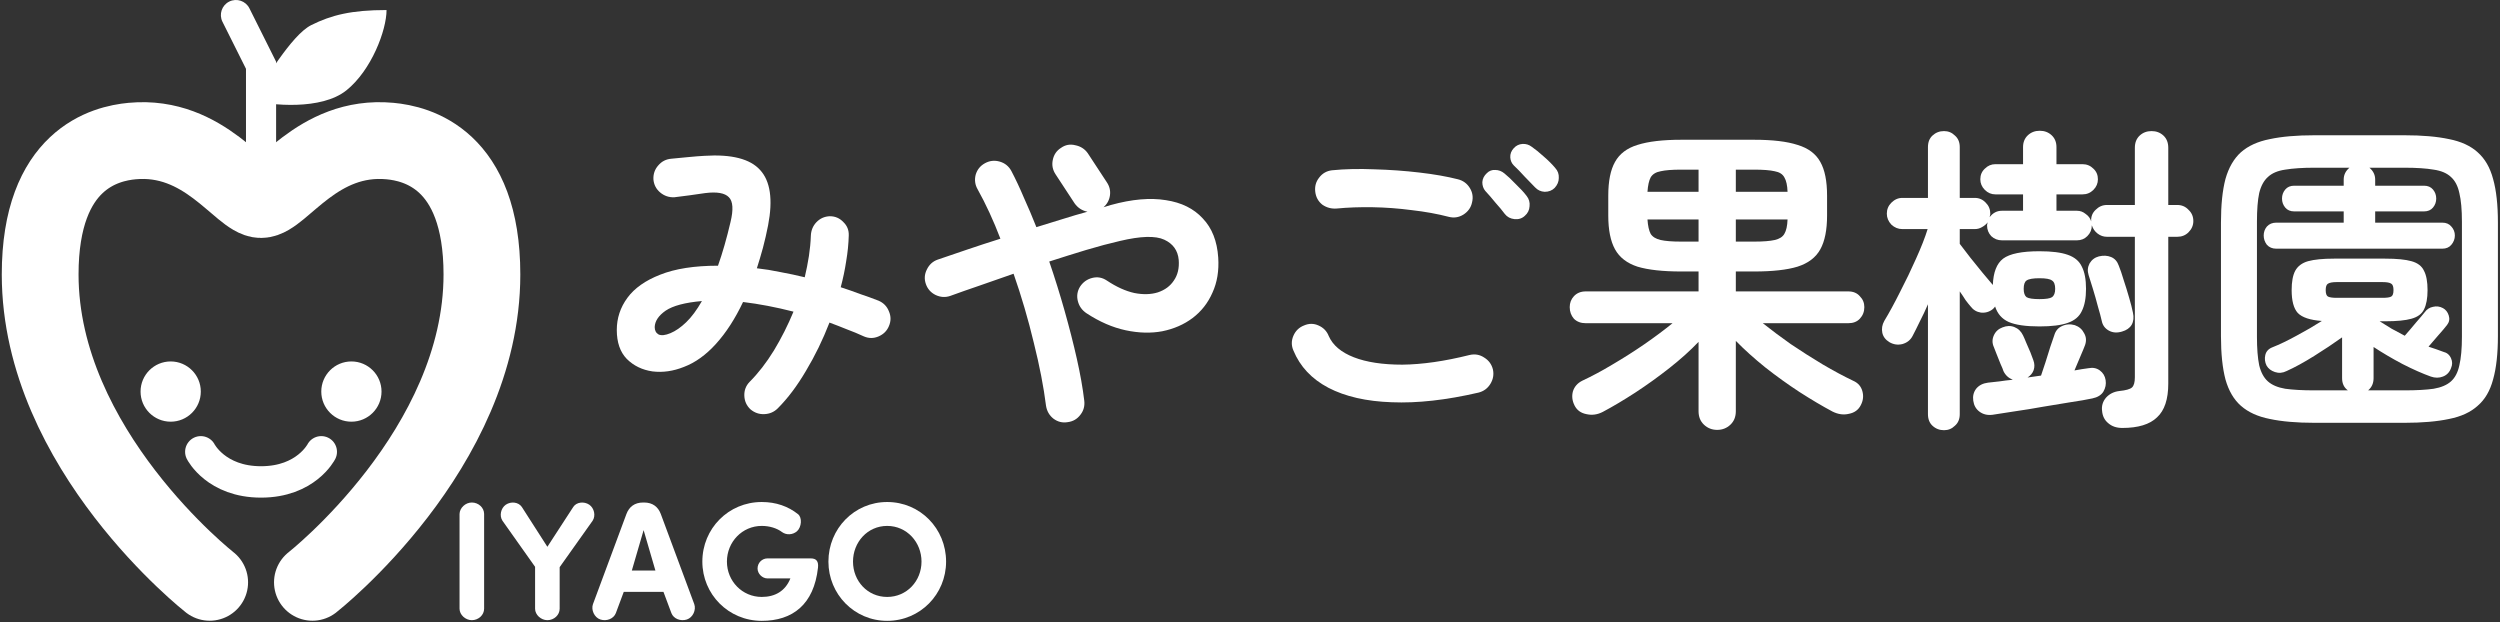
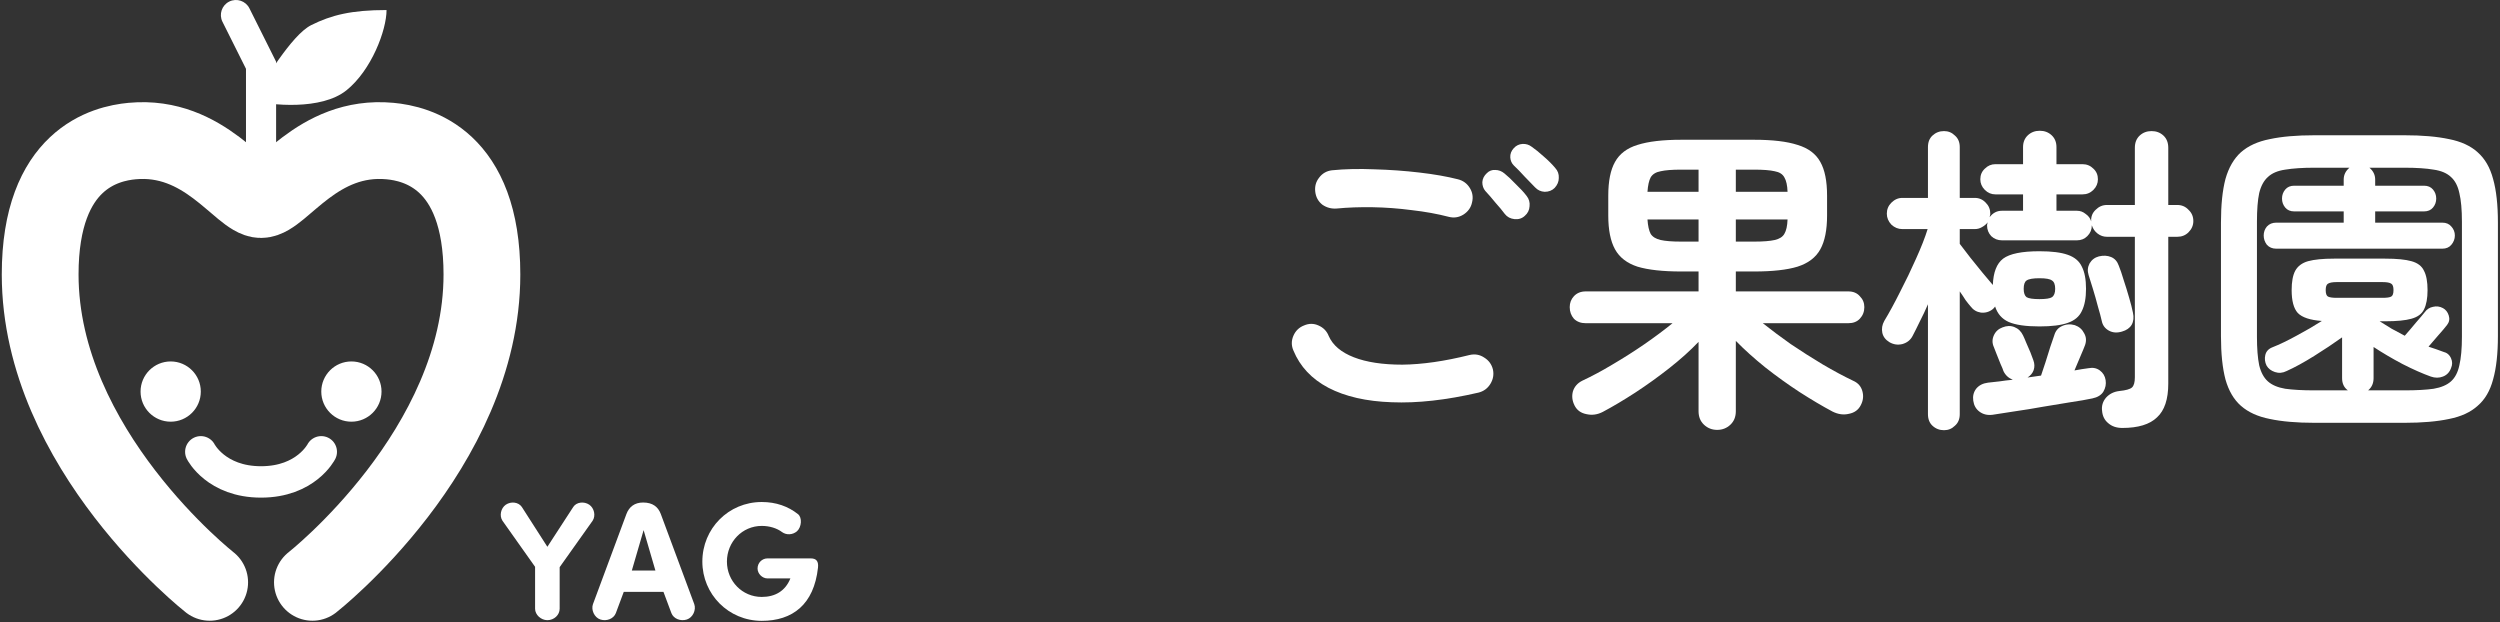
<svg xmlns="http://www.w3.org/2000/svg" width="249" height="62" viewBox="0 0 249 62" fill="none">
  <rect x="0" y="0" width="249" height="62" fill="#333333" stroke="none" />
-   <path d="M84.959 55.935C84.959 57.863 86.401 59.455 88.362 59.455C90.324 59.455 91.782 57.863 91.782 55.935C91.782 54.007 90.324 52.381 88.362 52.381C86.401 52.381 84.959 54.007 84.959 55.935ZM82.511 55.935C82.511 52.649 85.093 50 88.362 50C91.648 50 94.23 52.649 94.23 55.935C94.23 59.187 91.648 61.836 88.362 61.836C85.093 61.836 82.511 59.187 82.511 55.935Z" fill="white" />
  <path d="M81.472 56.538C81.069 60.21 78.94 61.836 75.872 61.836C72.553 61.836 69.954 59.187 69.954 55.935C69.954 52.649 72.553 50 75.872 50C77.297 50 78.504 50.436 79.477 51.207C79.912 51.542 79.845 52.498 79.376 52.917C78.94 53.286 78.32 53.303 77.901 53.001C77.364 52.599 76.643 52.381 75.872 52.381C73.927 52.381 72.402 53.973 72.402 55.935C72.402 57.879 73.927 59.455 75.872 59.455C77.197 59.455 78.219 58.869 78.722 57.611H76.442C75.922 57.611 75.453 57.142 75.453 56.622C75.453 56.052 75.906 55.616 76.442 55.616H80.751C81.321 55.616 81.539 55.918 81.472 56.538Z" fill="white" />
-   <path d="M66.082 58.952H62.126L61.338 61.065C61.12 61.635 60.416 61.903 59.796 61.702C59.192 61.501 58.857 60.746 59.058 60.176L62.394 51.19C62.662 50.486 63.199 50.05 64.054 50.05H64.154C65.01 50.05 65.546 50.486 65.814 51.19L69.15 60.176C69.352 60.746 69.016 61.501 68.413 61.702C67.793 61.903 67.088 61.635 66.87 61.065L66.082 58.952ZM62.931 56.823H65.278L64.104 52.8L62.931 56.823Z" fill="white" />
+   <path d="M66.082 58.952H62.126L61.338 61.065C61.12 61.635 60.416 61.903 59.796 61.702C59.192 61.501 58.857 60.746 59.058 60.176L62.394 51.19C62.662 50.486 63.199 50.05 64.054 50.05C65.01 50.05 65.546 50.486 65.814 51.19L69.15 60.176C69.352 60.746 69.016 61.501 68.413 61.702C67.793 61.903 67.088 61.635 66.87 61.065L66.082 58.952ZM62.931 56.823H65.278L64.104 52.8L62.931 56.823Z" fill="white" />
  <path d="M59.028 51.861L55.742 56.489V60.629C55.742 61.25 55.189 61.769 54.518 61.769C53.881 61.769 53.294 61.233 53.294 60.629V56.455L50.042 51.861C49.724 51.375 49.874 50.621 50.377 50.269C50.897 49.917 51.635 50.001 51.97 50.487L54.518 54.46L57.1 50.487C57.419 50.001 58.173 49.917 58.693 50.269C59.196 50.621 59.347 51.375 59.028 51.861Z" fill="white" />
-   <path d="M48.218 51.19V60.629C48.218 61.249 47.665 61.769 46.994 61.769C46.357 61.769 45.77 61.232 45.77 60.629V51.19C45.787 50.587 46.357 50.05 46.994 50.05C47.665 50.05 48.218 50.57 48.218 51.19Z" fill="white" />
  <path d="M34.5 9C32 11 27 10.5 25 10C26.333 8.167 29 3.5 31 2.5C33 1.5 35 1 38.5 1C38.5 3 37 7 34.5 9Z" fill="white" />
  <path d="M24.842 0.829C24.471 0.088 23.57 -0.212 22.829 0.158C22.088 0.529 21.788 1.43 22.158 2.171L24.842 0.829ZM26 6.5H27.5V6.146L27.342 5.829L26 6.5ZM22.158 2.171L24.658 7.171L27.342 5.829L24.842 0.829L22.158 2.171ZM24.5 6.5V16.5H27.5V6.5H24.5Z" fill="white" />
  <path d="M37.826 39C37.826 40.561 36.561 41.826 35 41.826C33.439 41.826 32.174 40.561 32.174 39C32.174 37.439 33.439 36.174 35 36.174C36.561 36.174 37.826 37.439 37.826 39Z" fill="white" stroke="white" stroke-width="0.348" />
  <path d="M31.116 58C31.116 58 48 44.77 48 27.339C48 15.781 41.448 14.293 38.849 14.05C31.592 13.369 28 19.876 26 19.876C24 19.876 20.408 13.369 13.151 14.05C10.552 14.293 4 15.781 4 27.339C4 44.77 20.884 58 20.884 58" stroke="white" stroke-width="7.647" stroke-miterlimit="10" stroke-linecap="round" />
  <path d="M19.826 39C19.826 40.561 18.561 41.826 17 41.826C15.439 41.826 14.174 40.561 14.174 39C14.174 37.439 15.439 36.174 17 36.174C18.561 36.174 19.826 37.439 19.826 39Z" fill="white" stroke="white" stroke-width="0.348" />
  <path d="M32 45C32 45 30.48 48 26 48C21.52 48 20 45 20 45" stroke="white" stroke-width="3.128" stroke-miterlimit="10" stroke-linecap="round" />
  <path d="M230.52 42.112C228.749 42.112 227.267 41.984 226.072 41.728C224.877 41.493 223.917 41.056 223.192 40.416C222.488 39.797 221.976 38.923 221.656 37.792C221.357 36.661 221.208 35.221 221.208 33.472V22.176C221.208 20.405 221.357 18.955 221.656 17.824C221.976 16.694 222.488 15.808 223.192 15.168C223.917 14.528 224.877 14.091 226.072 13.856C227.267 13.6 228.749 13.472 230.52 13.472H239.48C241.251 13.472 242.733 13.6 243.928 13.856C245.123 14.091 246.072 14.528 246.776 15.168C247.501 15.808 248.013 16.694 248.312 17.824C248.632 18.955 248.792 20.405 248.792 22.176V33.472C248.792 35.221 248.632 36.661 248.312 37.792C248.013 38.923 247.501 39.797 246.776 40.416C246.072 41.056 245.123 41.493 243.928 41.728C242.733 41.984 241.251 42.112 239.48 42.112H230.52ZM230.52 38.88H233.848C233.464 38.603 233.272 38.197 233.272 37.664V33.6C232.44 34.197 231.512 34.816 230.488 35.456C229.464 36.096 228.547 36.597 227.736 36.96C227.352 37.152 226.968 37.184 226.584 37.056C226.2 36.928 225.923 36.715 225.752 36.416C225.581 36.075 225.539 35.723 225.624 35.36C225.709 34.998 225.944 34.742 226.328 34.592C227.032 34.315 227.832 33.931 228.728 33.44C229.645 32.95 230.488 32.459 231.256 31.968C230.083 31.883 229.283 31.616 228.856 31.168C228.451 30.72 228.248 29.963 228.248 28.896C228.248 28.064 228.365 27.424 228.6 26.976C228.856 26.507 229.283 26.187 229.88 26.016C230.499 25.846 231.363 25.76 232.472 25.76H237.56C238.712 25.76 239.587 25.846 240.184 26.016C240.803 26.187 241.219 26.507 241.432 26.976C241.667 27.424 241.784 28.064 241.784 28.896C241.784 29.707 241.667 30.347 241.432 30.816C241.219 31.264 240.803 31.573 240.184 31.744C239.587 31.915 238.712 32 237.56 32H237.016C237.379 32.235 237.773 32.48 238.2 32.736C238.627 32.971 239.064 33.206 239.512 33.44C239.853 33.056 240.227 32.619 240.632 32.128C241.059 31.637 241.347 31.296 241.496 31.104C241.709 30.805 241.987 30.624 242.328 30.56C242.669 30.475 243 30.517 243.32 30.688C243.597 30.837 243.789 31.083 243.896 31.424C244.003 31.765 243.949 32.075 243.736 32.352C243.544 32.608 243.256 32.95 242.872 33.376C242.509 33.803 242.179 34.187 241.88 34.528C242.136 34.614 242.392 34.699 242.648 34.784C242.904 34.87 243.139 34.955 243.352 35.04C243.715 35.126 243.971 35.339 244.12 35.68C244.269 36 244.269 36.331 244.12 36.672C243.971 37.078 243.704 37.355 243.32 37.504C242.936 37.654 242.531 37.654 242.104 37.504C241.272 37.206 240.333 36.789 239.288 36.256C238.243 35.702 237.283 35.136 236.408 34.56V37.664C236.408 38.176 236.227 38.581 235.864 38.88H239.48C240.675 38.88 241.645 38.827 242.392 38.72C243.139 38.592 243.715 38.347 244.12 37.984C244.525 37.621 244.803 37.088 244.952 36.384C245.123 35.659 245.208 34.709 245.208 33.536V22.08C245.208 20.886 245.123 19.936 244.952 19.232C244.803 18.528 244.525 17.995 244.12 17.632C243.715 17.248 243.139 17.003 242.392 16.896C241.645 16.768 240.675 16.704 239.48 16.704H235.992C236.376 17.024 236.568 17.419 236.568 17.888V18.496H241.432C241.816 18.496 242.115 18.624 242.328 18.88C242.541 19.136 242.648 19.435 242.648 19.776C242.648 20.117 242.541 20.416 242.328 20.672C242.115 20.928 241.816 21.056 241.432 21.056H236.568V22.176H243.256C243.64 22.176 243.939 22.304 244.152 22.56C244.387 22.816 244.504 23.115 244.504 23.456C244.504 23.797 244.387 24.107 244.152 24.384C243.939 24.64 243.64 24.768 243.256 24.768H226.712C226.328 24.768 226.019 24.64 225.784 24.384C225.571 24.107 225.464 23.797 225.464 23.456C225.464 23.115 225.571 22.816 225.784 22.56C226.019 22.304 226.328 22.176 226.712 22.176H233.432V21.056H228.504C228.12 21.056 227.821 20.928 227.608 20.672C227.395 20.416 227.288 20.117 227.288 19.776C227.288 19.435 227.395 19.136 227.608 18.88C227.821 18.624 228.12 18.496 228.504 18.496H233.432V17.888C233.432 17.419 233.624 17.024 234.008 16.704H230.52C229.347 16.704 228.376 16.768 227.608 16.896C226.861 17.003 226.285 17.248 225.88 17.632C225.475 17.995 225.187 18.528 225.016 19.232C224.867 19.936 224.792 20.886 224.792 22.08V33.536C224.792 34.709 224.867 35.659 225.016 36.384C225.187 37.088 225.475 37.621 225.88 37.984C226.285 38.347 226.861 38.592 227.608 38.72C228.376 38.827 229.347 38.88 230.52 38.88ZM232.728 29.664H237.304C237.731 29.664 238.019 29.622 238.168 29.536C238.317 29.451 238.392 29.238 238.392 28.896C238.392 28.555 238.317 28.341 238.168 28.256C238.019 28.149 237.731 28.096 237.304 28.096H232.728C232.323 28.096 232.035 28.149 231.864 28.256C231.715 28.341 231.64 28.555 231.64 28.896C231.64 29.238 231.715 29.451 231.864 29.536C232.035 29.622 232.323 29.664 232.728 29.664Z" fill="white" />
  <path d="M193.624 42.848C193.176 42.848 192.792 42.699 192.472 42.4C192.173 42.123 192.024 41.739 192.024 41.248V30.304C191.768 30.901 191.501 31.467 191.224 32C190.968 32.533 190.723 33.024 190.488 33.472C190.275 33.877 189.933 34.144 189.464 34.272C189.016 34.379 188.589 34.315 188.184 34.08C187.8 33.845 187.565 33.536 187.48 33.152C187.395 32.747 187.459 32.352 187.672 31.968C188.163 31.157 188.685 30.197 189.24 29.088C189.816 27.979 190.349 26.869 190.84 25.76C191.352 24.629 191.736 23.648 191.992 22.816H189.464C189.059 22.816 188.696 22.667 188.376 22.368C188.077 22.048 187.928 21.685 187.928 21.28C187.928 20.853 188.077 20.491 188.376 20.192C188.696 19.872 189.059 19.712 189.464 19.712H192.024V14.656C192.024 14.165 192.173 13.781 192.472 13.504C192.792 13.205 193.176 13.056 193.624 13.056C194.051 13.056 194.413 13.205 194.712 13.504C195.032 13.781 195.192 14.165 195.192 14.656V19.712H196.696C197.123 19.712 197.485 19.872 197.784 20.192C198.083 20.491 198.232 20.853 198.232 21.28C198.232 21.344 198.221 21.408 198.2 21.472C198.2 21.515 198.189 21.568 198.168 21.632C198.488 21.205 198.893 20.992 199.384 20.992H201.496V19.36H198.744C198.339 19.36 197.987 19.211 197.688 18.912C197.389 18.613 197.24 18.261 197.24 17.856C197.24 17.429 197.389 17.077 197.688 16.8C197.987 16.501 198.339 16.352 198.744 16.352H201.496V14.656C201.496 14.165 201.656 13.771 201.976 13.472C202.296 13.173 202.691 13.024 203.16 13.024C203.629 13.024 204.024 13.173 204.344 13.472C204.664 13.771 204.824 14.165 204.824 14.656V16.352H207.416C207.843 16.352 208.205 16.501 208.504 16.8C208.803 17.077 208.952 17.429 208.952 17.856C208.952 18.261 208.803 18.613 208.504 18.912C208.205 19.211 207.843 19.36 207.416 19.36H204.824V20.992H206.872C207.192 20.992 207.48 21.099 207.736 21.312C208.013 21.504 208.195 21.749 208.28 22.048V22.016C208.259 21.568 208.408 21.195 208.728 20.896C209.048 20.576 209.421 20.416 209.848 20.416H212.632V14.72C212.632 14.208 212.792 13.803 213.112 13.504C213.432 13.205 213.827 13.056 214.296 13.056C214.765 13.056 215.16 13.205 215.48 13.504C215.8 13.803 215.96 14.208 215.96 14.72V20.416H216.856C217.304 20.416 217.677 20.576 217.976 20.896C218.296 21.195 218.456 21.568 218.456 22.016C218.456 22.443 218.296 22.816 217.976 23.136C217.677 23.435 217.304 23.584 216.856 23.584H215.96V38.208C215.96 39.765 215.587 40.885 214.84 41.568C214.115 42.272 212.963 42.624 211.384 42.624C210.808 42.624 210.339 42.464 209.976 42.144C209.613 41.845 209.411 41.44 209.368 40.928C209.304 40.437 209.432 40 209.752 39.616C210.093 39.232 210.541 39.008 211.096 38.944C211.736 38.88 212.152 38.763 212.344 38.592C212.536 38.421 212.632 38.08 212.632 37.568V23.584H209.848C209.507 23.584 209.197 23.477 208.92 23.264C208.643 23.051 208.451 22.773 208.344 22.432V22.464C208.344 22.869 208.195 23.221 207.896 23.52C207.619 23.797 207.277 23.936 206.872 23.936H199.384C198.979 23.936 198.627 23.797 198.328 23.52C198.051 23.221 197.912 22.869 197.912 22.464C197.912 22.379 197.933 22.272 197.976 22.144C197.827 22.336 197.635 22.496 197.4 22.624C197.187 22.752 196.952 22.816 196.696 22.816H195.192V24.288C195.491 24.672 195.843 25.131 196.248 25.664C196.653 26.176 197.059 26.677 197.464 27.168C197.869 27.659 198.211 28.064 198.488 28.384C198.531 27.125 198.872 26.251 199.512 25.76C200.173 25.269 201.379 25.024 203.128 25.024C204.344 25.024 205.283 25.141 205.944 25.376C206.627 25.611 207.096 26.005 207.352 26.56C207.629 27.093 207.768 27.829 207.768 28.768C207.768 29.685 207.629 30.421 207.352 30.976C207.096 31.531 206.627 31.925 205.944 32.16C205.283 32.395 204.344 32.512 203.128 32.512C201.763 32.512 200.739 32.363 200.056 32.064C199.395 31.765 198.947 31.253 198.712 30.528C198.691 30.571 198.659 30.613 198.616 30.656C198.573 30.699 198.531 30.741 198.488 30.784C198.147 31.061 197.752 31.179 197.304 31.136C196.877 31.072 196.536 30.869 196.28 30.528C196.131 30.357 195.96 30.144 195.768 29.888C195.597 29.611 195.405 29.323 195.192 29.024V41.248C195.192 41.739 195.032 42.123 194.712 42.4C194.413 42.699 194.051 42.848 193.624 42.848ZM198.456 41.312C197.944 41.376 197.507 41.269 197.144 40.992C196.803 40.736 196.6 40.373 196.536 39.904C196.472 39.456 196.568 39.061 196.824 38.72C197.101 38.379 197.496 38.176 198.008 38.112C198.371 38.069 198.755 38.027 199.16 37.984C199.565 37.92 200.003 37.867 200.472 37.824C200.045 37.653 199.736 37.365 199.544 36.96C199.501 36.811 199.405 36.576 199.256 36.256C199.128 35.936 199 35.616 198.872 35.296C198.744 34.955 198.648 34.709 198.584 34.56C198.413 34.176 198.413 33.792 198.584 33.408C198.755 33.024 199.043 32.757 199.448 32.608C199.875 32.437 200.269 32.427 200.632 32.576C201.016 32.725 201.304 33.003 201.496 33.408C201.581 33.579 201.688 33.824 201.816 34.144C201.965 34.464 202.104 34.784 202.232 35.104C202.36 35.424 202.456 35.68 202.52 35.872C202.648 36.213 202.659 36.544 202.552 36.864C202.445 37.163 202.243 37.408 201.944 37.6L203.288 37.408C203.416 37.024 203.565 36.576 203.736 36.064C203.907 35.531 204.067 35.019 204.216 34.528C204.387 34.037 204.515 33.664 204.6 33.408C204.728 32.96 204.984 32.651 205.368 32.48C205.773 32.288 206.2 32.256 206.648 32.384C207.075 32.533 207.384 32.8 207.576 33.184C207.789 33.547 207.821 33.941 207.672 34.368C207.587 34.603 207.437 34.965 207.224 35.456C207.032 35.925 206.829 36.405 206.616 36.896C206.872 36.853 207.117 36.811 207.352 36.768C207.587 36.725 207.811 36.693 208.024 36.672C208.451 36.587 208.824 36.661 209.144 36.896C209.464 37.131 209.656 37.451 209.72 37.856C209.784 38.261 209.709 38.645 209.496 39.008C209.283 39.349 208.92 39.573 208.408 39.68C207.811 39.808 207.075 39.936 206.2 40.064C205.325 40.213 204.419 40.363 203.48 40.512C202.541 40.683 201.624 40.832 200.728 40.96C199.853 41.088 199.096 41.205 198.456 41.312ZM211.352 33.024C210.861 33.173 210.424 33.141 210.04 32.928C209.656 32.715 209.421 32.395 209.336 31.968C209.251 31.584 209.123 31.104 208.952 30.528C208.803 29.952 208.643 29.387 208.472 28.832C208.301 28.256 208.152 27.776 208.024 27.392C207.896 26.987 207.928 26.603 208.12 26.24C208.333 25.877 208.643 25.643 209.048 25.536C209.496 25.429 209.901 25.451 210.264 25.6C210.627 25.749 210.883 26.037 211.032 26.464C211.181 26.827 211.341 27.296 211.512 27.872C211.704 28.448 211.885 29.035 212.056 29.632C212.227 30.208 212.355 30.709 212.44 31.136C212.547 31.605 212.504 32.011 212.312 32.352C212.12 32.672 211.8 32.896 211.352 33.024ZM203.128 29.792C203.768 29.792 204.184 29.728 204.376 29.6C204.589 29.451 204.696 29.173 204.696 28.768C204.696 28.341 204.589 28.064 204.376 27.936C204.184 27.787 203.768 27.712 203.128 27.712C202.488 27.712 202.061 27.787 201.848 27.936C201.656 28.064 201.56 28.341 201.56 28.768C201.56 29.173 201.656 29.451 201.848 29.6C202.061 29.728 202.488 29.792 203.128 29.792Z" fill="white" />
  <path d="M171.032 42.816C170.52 42.816 170.083 42.645 169.72 42.304C169.357 41.963 169.176 41.515 169.176 40.96V34.048C168.365 34.901 167.405 35.765 166.296 36.64C165.187 37.515 164.045 38.336 162.872 39.104C161.72 39.851 160.643 40.491 159.64 41.024C159.107 41.301 158.563 41.376 158.008 41.248C157.453 41.141 157.059 40.853 156.824 40.384C156.589 39.915 156.536 39.445 156.664 38.976C156.813 38.507 157.123 38.155 157.592 37.92C158.552 37.472 159.565 36.928 160.632 36.288C161.72 35.648 162.776 34.976 163.8 34.272C164.845 33.547 165.773 32.853 166.584 32.192H157.944C157.453 32.192 157.059 32.043 156.76 31.744C156.483 31.424 156.344 31.04 156.344 30.592C156.344 30.165 156.483 29.803 156.76 29.504C157.059 29.184 157.453 29.024 157.944 29.024H169.176V27.04H167.448C165.613 27.04 164.163 26.88 163.096 26.56C162.051 26.219 161.304 25.643 160.856 24.832C160.408 24.021 160.184 22.901 160.184 21.472V19.488C160.184 18.037 160.408 16.917 160.856 16.128C161.304 15.317 162.051 14.752 163.096 14.432C164.163 14.091 165.613 13.92 167.448 13.92H174.712C176.547 13.92 177.987 14.091 179.032 14.432C180.099 14.752 180.856 15.317 181.304 16.128C181.752 16.917 181.976 18.037 181.976 19.488V21.472C181.976 22.901 181.752 24.021 181.304 24.832C180.856 25.643 180.099 26.219 179.032 26.56C177.987 26.88 176.547 27.04 174.712 27.04H172.888V29.024H184.088C184.579 29.024 184.963 29.184 185.24 29.504C185.539 29.803 185.688 30.165 185.688 30.592C185.688 31.04 185.539 31.424 185.24 31.744C184.963 32.043 184.579 32.192 184.088 32.192H175.576C176.408 32.853 177.336 33.547 178.36 34.272C179.405 34.976 180.461 35.648 181.528 36.288C182.616 36.928 183.629 37.472 184.568 37.92C185.059 38.133 185.368 38.485 185.496 38.976C185.624 39.445 185.571 39.904 185.336 40.352C185.101 40.821 184.707 41.109 184.152 41.216C183.619 41.344 183.075 41.269 182.52 40.992C181.517 40.459 180.419 39.808 179.224 39.04C178.051 38.272 176.909 37.451 175.8 36.576C174.691 35.68 173.72 34.805 172.888 33.952V40.96C172.888 41.515 172.707 41.963 172.344 42.304C171.981 42.645 171.544 42.816 171.032 42.816ZM172.888 24.064H174.712C175.608 24.064 176.291 24.011 176.76 23.904C177.229 23.797 177.549 23.595 177.72 23.296C177.912 22.976 178.019 22.496 178.04 21.856H172.888V24.064ZM172.888 19.104H178.04C178.019 18.464 177.912 17.984 177.72 17.664C177.549 17.344 177.229 17.141 176.76 17.056C176.291 16.949 175.608 16.896 174.712 16.896H172.888V19.104ZM167.448 24.064H169.176V21.856H164.088C164.131 22.496 164.237 22.976 164.408 23.296C164.6 23.595 164.931 23.797 165.4 23.904C165.869 24.011 166.552 24.064 167.448 24.064ZM164.088 19.104H169.176V16.896H167.448C166.552 16.896 165.869 16.949 165.4 17.056C164.931 17.141 164.6 17.344 164.408 17.664C164.237 17.984 164.131 18.464 164.088 19.104Z" fill="white" />
  <path d="M147.256 39.104C144.035 39.851 141.155 40.171 138.616 40.064C136.099 39.979 133.997 39.499 132.312 38.624C130.648 37.749 129.485 36.512 128.824 34.912C128.611 34.421 128.611 33.931 128.824 33.44C129.037 32.949 129.389 32.608 129.88 32.416C130.371 32.203 130.851 32.203 131.32 32.416C131.811 32.629 132.152 32.981 132.344 33.472C132.749 34.389 133.581 35.093 134.84 35.584C136.099 36.075 137.709 36.32 139.672 36.32C141.656 36.299 143.885 35.979 146.36 35.36C146.893 35.232 147.384 35.317 147.832 35.616C148.28 35.893 148.568 36.288 148.696 36.8C148.803 37.312 148.717 37.792 148.44 38.24C148.163 38.688 147.768 38.976 147.256 39.104ZM144.312 21.6C143.16 21.301 141.923 21.077 140.6 20.928C139.299 20.757 138.008 20.661 136.728 20.64C135.448 20.619 134.253 20.661 133.144 20.768C132.611 20.811 132.131 20.683 131.704 20.384C131.299 20.064 131.064 19.637 131 19.104C130.936 18.571 131.064 18.101 131.384 17.696C131.704 17.269 132.131 17.024 132.664 16.96C133.944 16.832 135.352 16.8 136.888 16.864C138.424 16.907 139.917 17.013 141.368 17.184C142.84 17.355 144.12 17.579 145.208 17.856C145.72 17.984 146.115 18.272 146.392 18.72C146.669 19.168 146.744 19.648 146.616 20.16C146.509 20.672 146.221 21.077 145.752 21.376C145.304 21.653 144.824 21.728 144.312 21.6ZM151.864 21.504C151.587 21.76 151.245 21.867 150.84 21.824C150.435 21.781 150.115 21.611 149.88 21.312C149.645 20.992 149.336 20.619 148.952 20.192C148.589 19.744 148.248 19.349 147.928 19.008C147.736 18.773 147.64 18.485 147.64 18.144C147.661 17.803 147.811 17.504 148.088 17.248C148.323 17.013 148.6 16.907 148.92 16.928C149.261 16.928 149.571 17.045 149.848 17.28C150.168 17.536 150.541 17.888 150.968 18.336C151.416 18.763 151.779 19.157 152.056 19.52C152.291 19.819 152.387 20.16 152.344 20.544C152.323 20.928 152.163 21.248 151.864 21.504ZM154.84 18.72C154.584 18.976 154.253 19.104 153.848 19.104C153.464 19.083 153.144 18.933 152.888 18.656C152.611 18.357 152.269 18.005 151.864 17.6C151.48 17.173 151.117 16.8 150.776 16.48C150.563 16.267 150.445 16 150.424 15.68C150.403 15.339 150.52 15.029 150.776 14.752C151.011 14.496 151.299 14.357 151.64 14.336C151.981 14.315 152.291 14.411 152.568 14.624C152.909 14.859 153.304 15.179 153.752 15.584C154.221 15.989 154.605 16.373 154.904 16.736C155.16 17.013 155.277 17.344 155.256 17.728C155.256 18.091 155.117 18.421 154.84 18.72Z" fill="white" />
-   <path d="M106.328 42.048C105.816 42.133 105.347 42.016 104.92 41.696C104.515 41.376 104.269 40.949 104.184 40.416C103.949 38.538 103.544 36.448 102.968 34.144C102.413 31.819 101.741 29.525 100.952 27.264C99.779 27.669 98.648 28.064 97.56 28.448C96.493 28.811 95.523 29.152 94.648 29.472C94.157 29.642 93.667 29.61 93.176 29.376C92.707 29.141 92.387 28.779 92.216 28.288C92.045 27.797 92.077 27.317 92.312 26.848C92.547 26.357 92.909 26.026 93.4 25.856C94.275 25.557 95.245 25.227 96.312 24.864C97.379 24.501 98.488 24.139 99.64 23.776C99.299 22.88 98.936 22.016 98.552 21.184C98.168 20.352 97.773 19.573 97.368 18.848C97.112 18.4 97.048 17.92 97.176 17.408C97.325 16.896 97.635 16.512 98.104 16.256C98.573 16 99.064 15.947 99.576 16.096C100.088 16.245 100.472 16.555 100.728 17.024C101.155 17.834 101.571 18.72 101.976 19.68C102.403 20.619 102.819 21.6 103.224 22.624C104.099 22.346 104.963 22.08 105.816 21.824C106.691 21.547 107.523 21.301 108.312 21.088C107.779 20.981 107.352 20.704 107.032 20.256L105.144 17.376C104.845 16.928 104.749 16.448 104.856 15.936C104.963 15.402 105.24 14.997 105.688 14.72C106.115 14.421 106.584 14.336 107.096 14.464C107.629 14.57 108.045 14.837 108.344 15.264L110.232 18.144C110.509 18.549 110.616 18.986 110.552 19.456C110.488 19.925 110.275 20.32 109.912 20.64L110.648 20.416C112.739 19.84 114.563 19.68 116.12 19.936C117.677 20.171 118.904 20.779 119.8 21.76C120.717 22.72 121.229 24.021 121.336 25.664C121.421 26.965 121.229 28.128 120.76 29.152C120.312 30.176 119.651 31.018 118.776 31.68C117.923 32.32 116.92 32.757 115.768 32.992C114.637 33.205 113.421 33.173 112.12 32.896C110.819 32.618 109.517 32.053 108.216 31.2C107.768 30.901 107.48 30.496 107.352 29.984C107.224 29.472 107.299 28.992 107.576 28.544C107.875 28.096 108.28 27.808 108.792 27.68C109.304 27.552 109.784 27.637 110.232 27.936C111.192 28.576 112.109 28.992 112.984 29.184C113.859 29.355 114.637 29.333 115.32 29.12C116.024 28.885 116.557 28.491 116.92 27.936C117.304 27.381 117.464 26.698 117.4 25.888C117.315 24.949 116.835 24.277 115.96 23.872C115.085 23.466 113.613 23.509 111.544 24C110.52 24.235 109.4 24.533 108.184 24.896C106.989 25.259 105.763 25.642 104.504 26.048C105.059 27.669 105.571 29.312 106.04 30.976C106.509 32.64 106.915 34.229 107.256 35.744C107.597 37.258 107.843 38.645 107.992 39.904C108.056 40.437 107.928 40.907 107.608 41.312C107.288 41.739 106.861 41.984 106.328 42.048Z" fill="white" />
-   <path d="M74.744 40.768C74.36 40.405 74.157 39.957 74.136 39.424C74.115 38.891 74.285 38.432 74.648 38.048C75.523 37.173 76.333 36.128 77.08 34.912C77.827 33.675 78.477 32.384 79.032 31.04C77.283 30.592 75.608 30.272 74.008 30.08C73.219 31.744 72.323 33.131 71.32 34.24C70.317 35.349 69.251 36.117 68.12 36.544C67.053 36.971 66.008 37.12 64.984 36.992C63.96 36.843 63.107 36.427 62.424 35.744C61.763 35.061 61.432 34.101 61.432 32.864C61.432 31.691 61.784 30.624 62.488 29.664C63.192 28.704 64.28 27.936 65.752 27.36C67.245 26.763 69.165 26.464 71.512 26.464C71.96 25.205 72.376 23.755 72.76 22.112C73.059 20.875 73.005 20.053 72.6 19.648C72.195 19.221 71.405 19.083 70.232 19.232C69.827 19.296 69.304 19.371 68.664 19.456C68.024 19.541 67.523 19.605 67.16 19.648C66.627 19.669 66.157 19.509 65.752 19.168C65.347 18.827 65.123 18.389 65.08 17.856C65.059 17.323 65.219 16.864 65.56 16.48C65.901 16.075 66.339 15.851 66.872 15.808C67.32 15.765 67.875 15.712 68.536 15.648C69.197 15.584 69.741 15.541 70.168 15.52C72.856 15.349 74.701 15.819 75.704 16.928C76.728 18.037 76.995 19.872 76.504 22.432C76.355 23.2 76.184 23.947 75.992 24.672C75.8 25.376 75.597 26.059 75.384 26.72C76.152 26.805 76.941 26.933 77.752 27.104C78.563 27.253 79.363 27.424 80.152 27.616C80.323 26.891 80.461 26.187 80.568 25.504C80.675 24.8 80.739 24.128 80.76 23.488C80.781 22.955 80.963 22.507 81.304 22.144C81.667 21.76 82.115 21.557 82.648 21.536C83.181 21.536 83.629 21.728 83.992 22.112C84.376 22.475 84.557 22.923 84.536 23.456C84.515 24.288 84.429 25.141 84.28 26.016C84.152 26.869 83.971 27.733 83.736 28.608C84.397 28.821 85.037 29.045 85.656 29.28C86.296 29.493 86.915 29.717 87.512 29.952C88.003 30.165 88.344 30.517 88.536 31.008C88.749 31.499 88.749 31.989 88.536 32.48C88.344 32.949 88.003 33.291 87.512 33.504C87.021 33.717 86.531 33.717 86.04 33.504C85.485 33.248 84.92 33.013 84.344 32.8C83.768 32.565 83.192 32.341 82.616 32.128C81.955 33.835 81.176 35.435 80.28 36.928C79.405 38.421 78.467 39.669 77.464 40.672C77.101 41.035 76.653 41.227 76.12 41.248C75.608 41.269 75.149 41.109 74.744 40.768ZM66.776 33.184C67.288 32.971 67.811 32.608 68.344 32.096C68.877 31.584 69.4 30.88 69.912 29.984C68.227 30.133 67.021 30.453 66.296 30.944C65.592 31.435 65.229 31.979 65.208 32.576C65.208 32.917 65.336 33.163 65.592 33.312C65.869 33.44 66.264 33.397 66.776 33.184Z" fill="white" />
</svg>